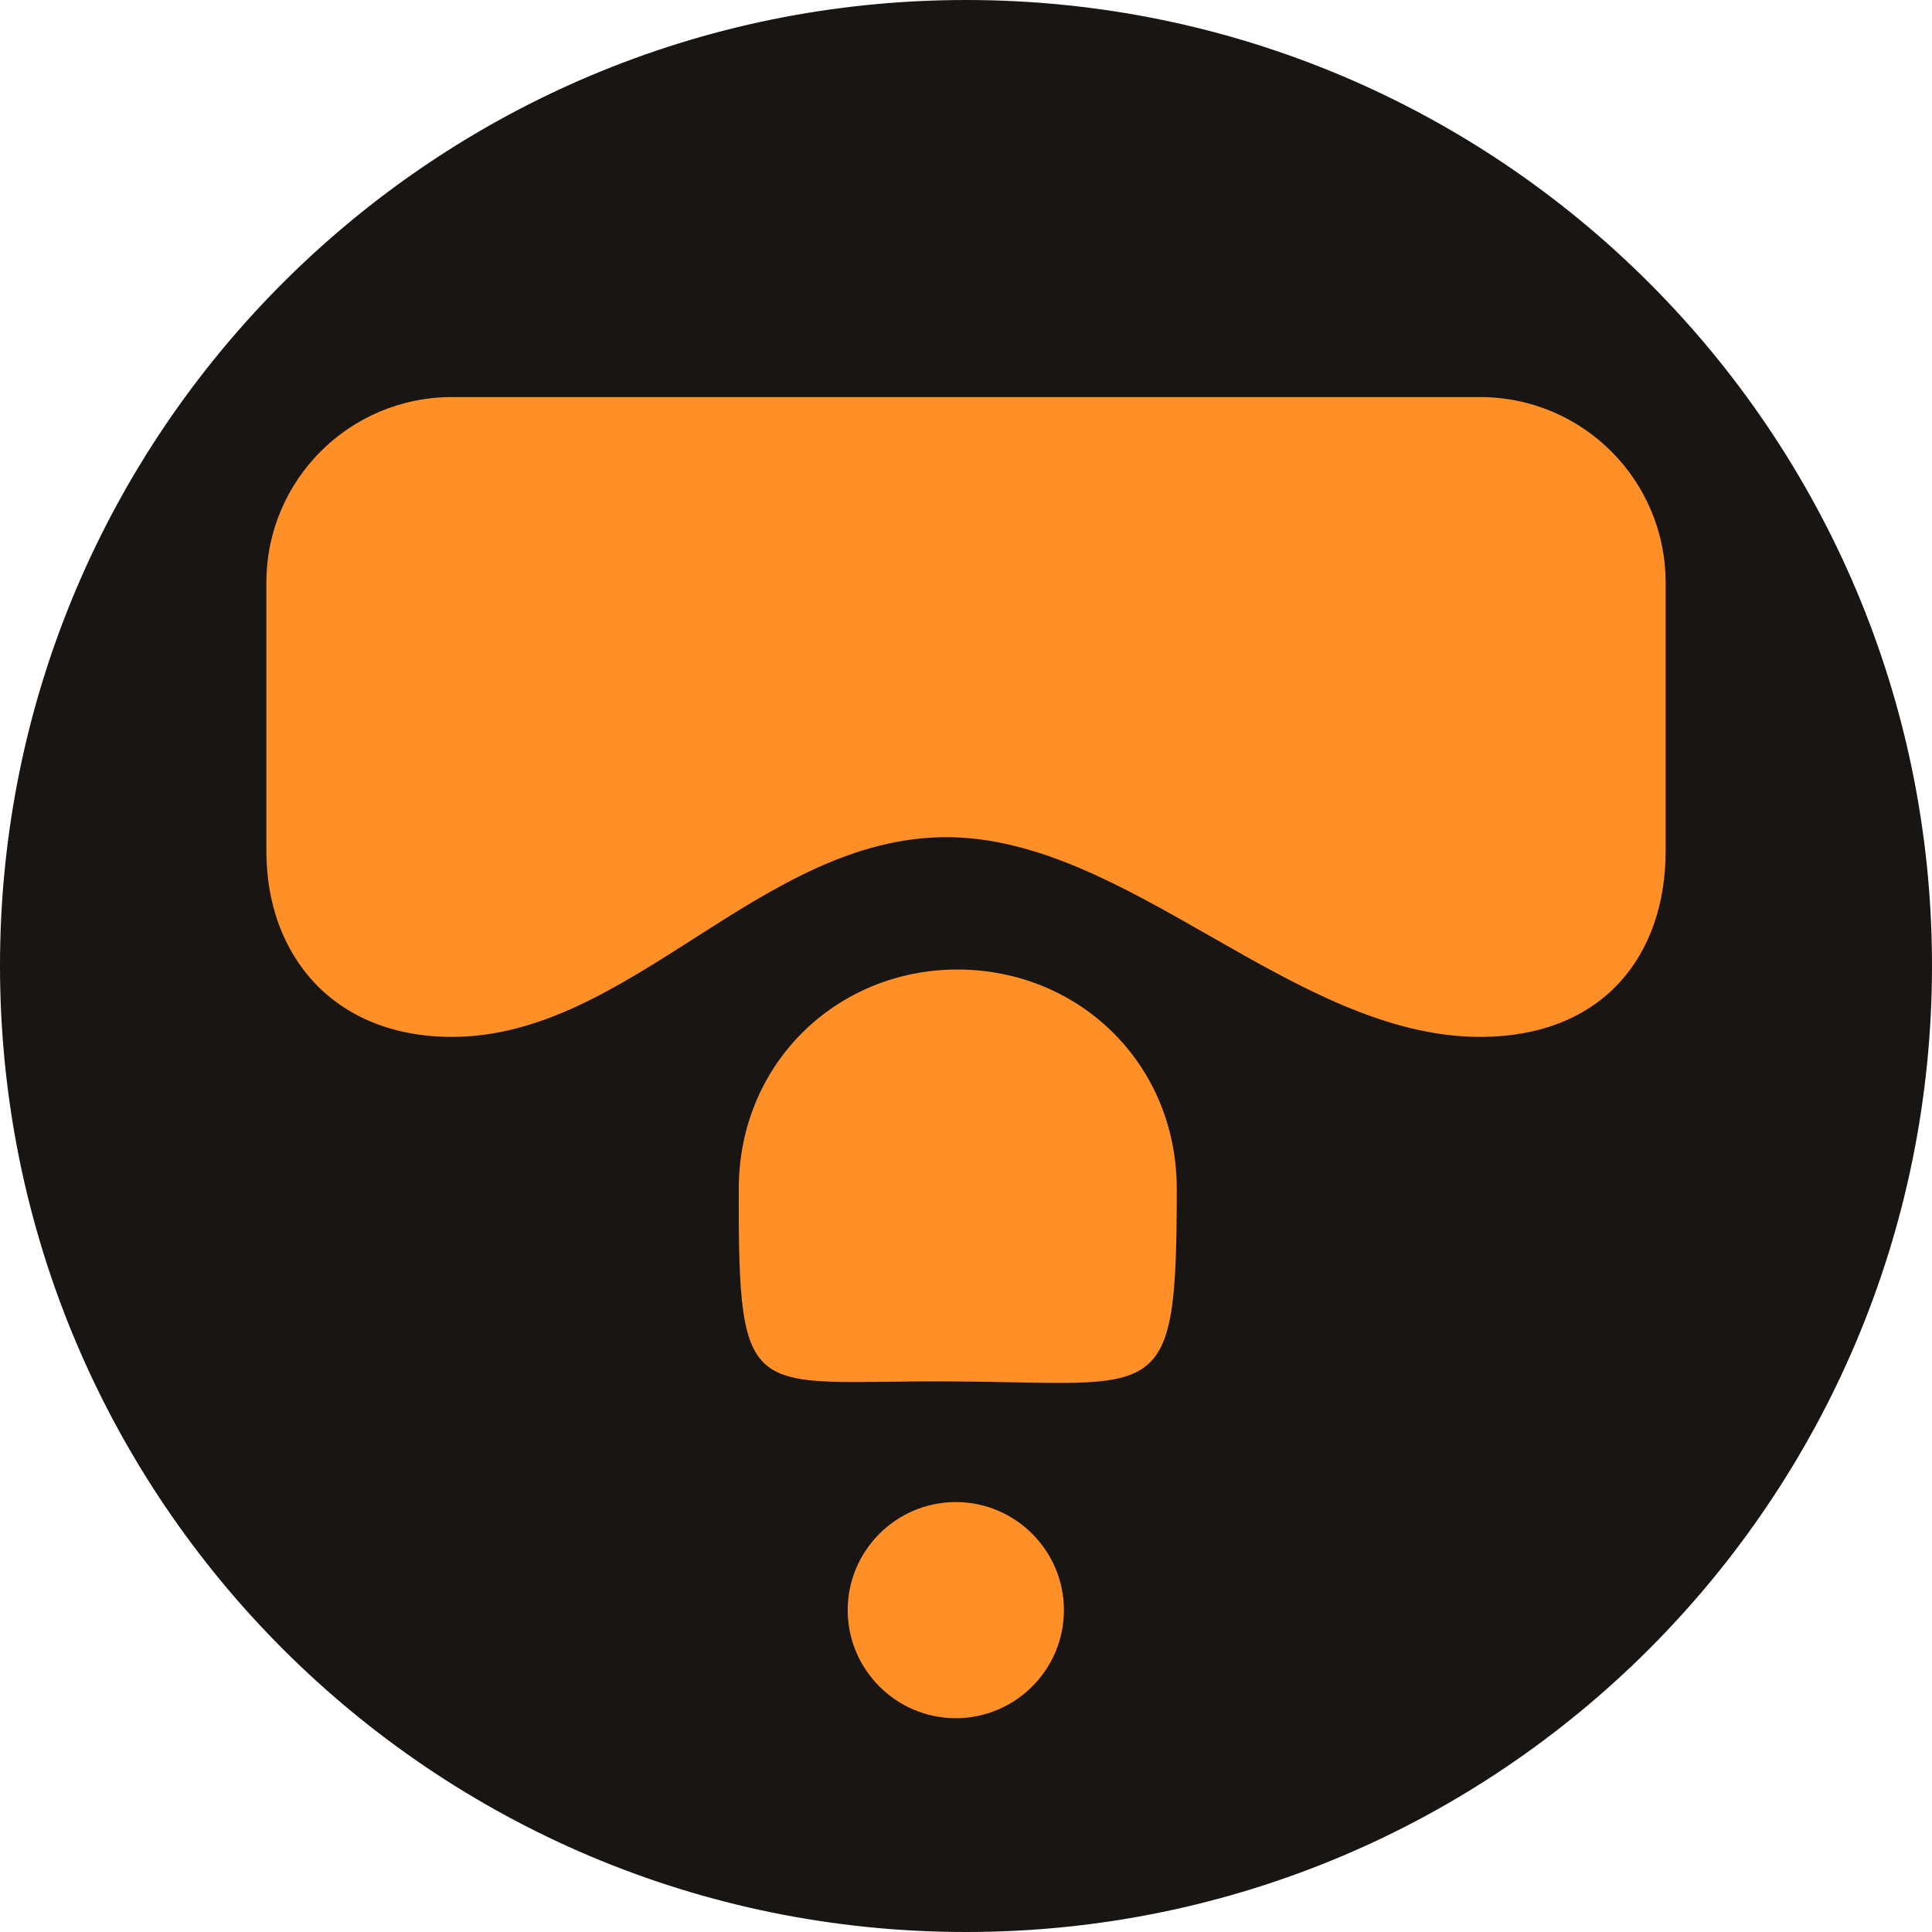
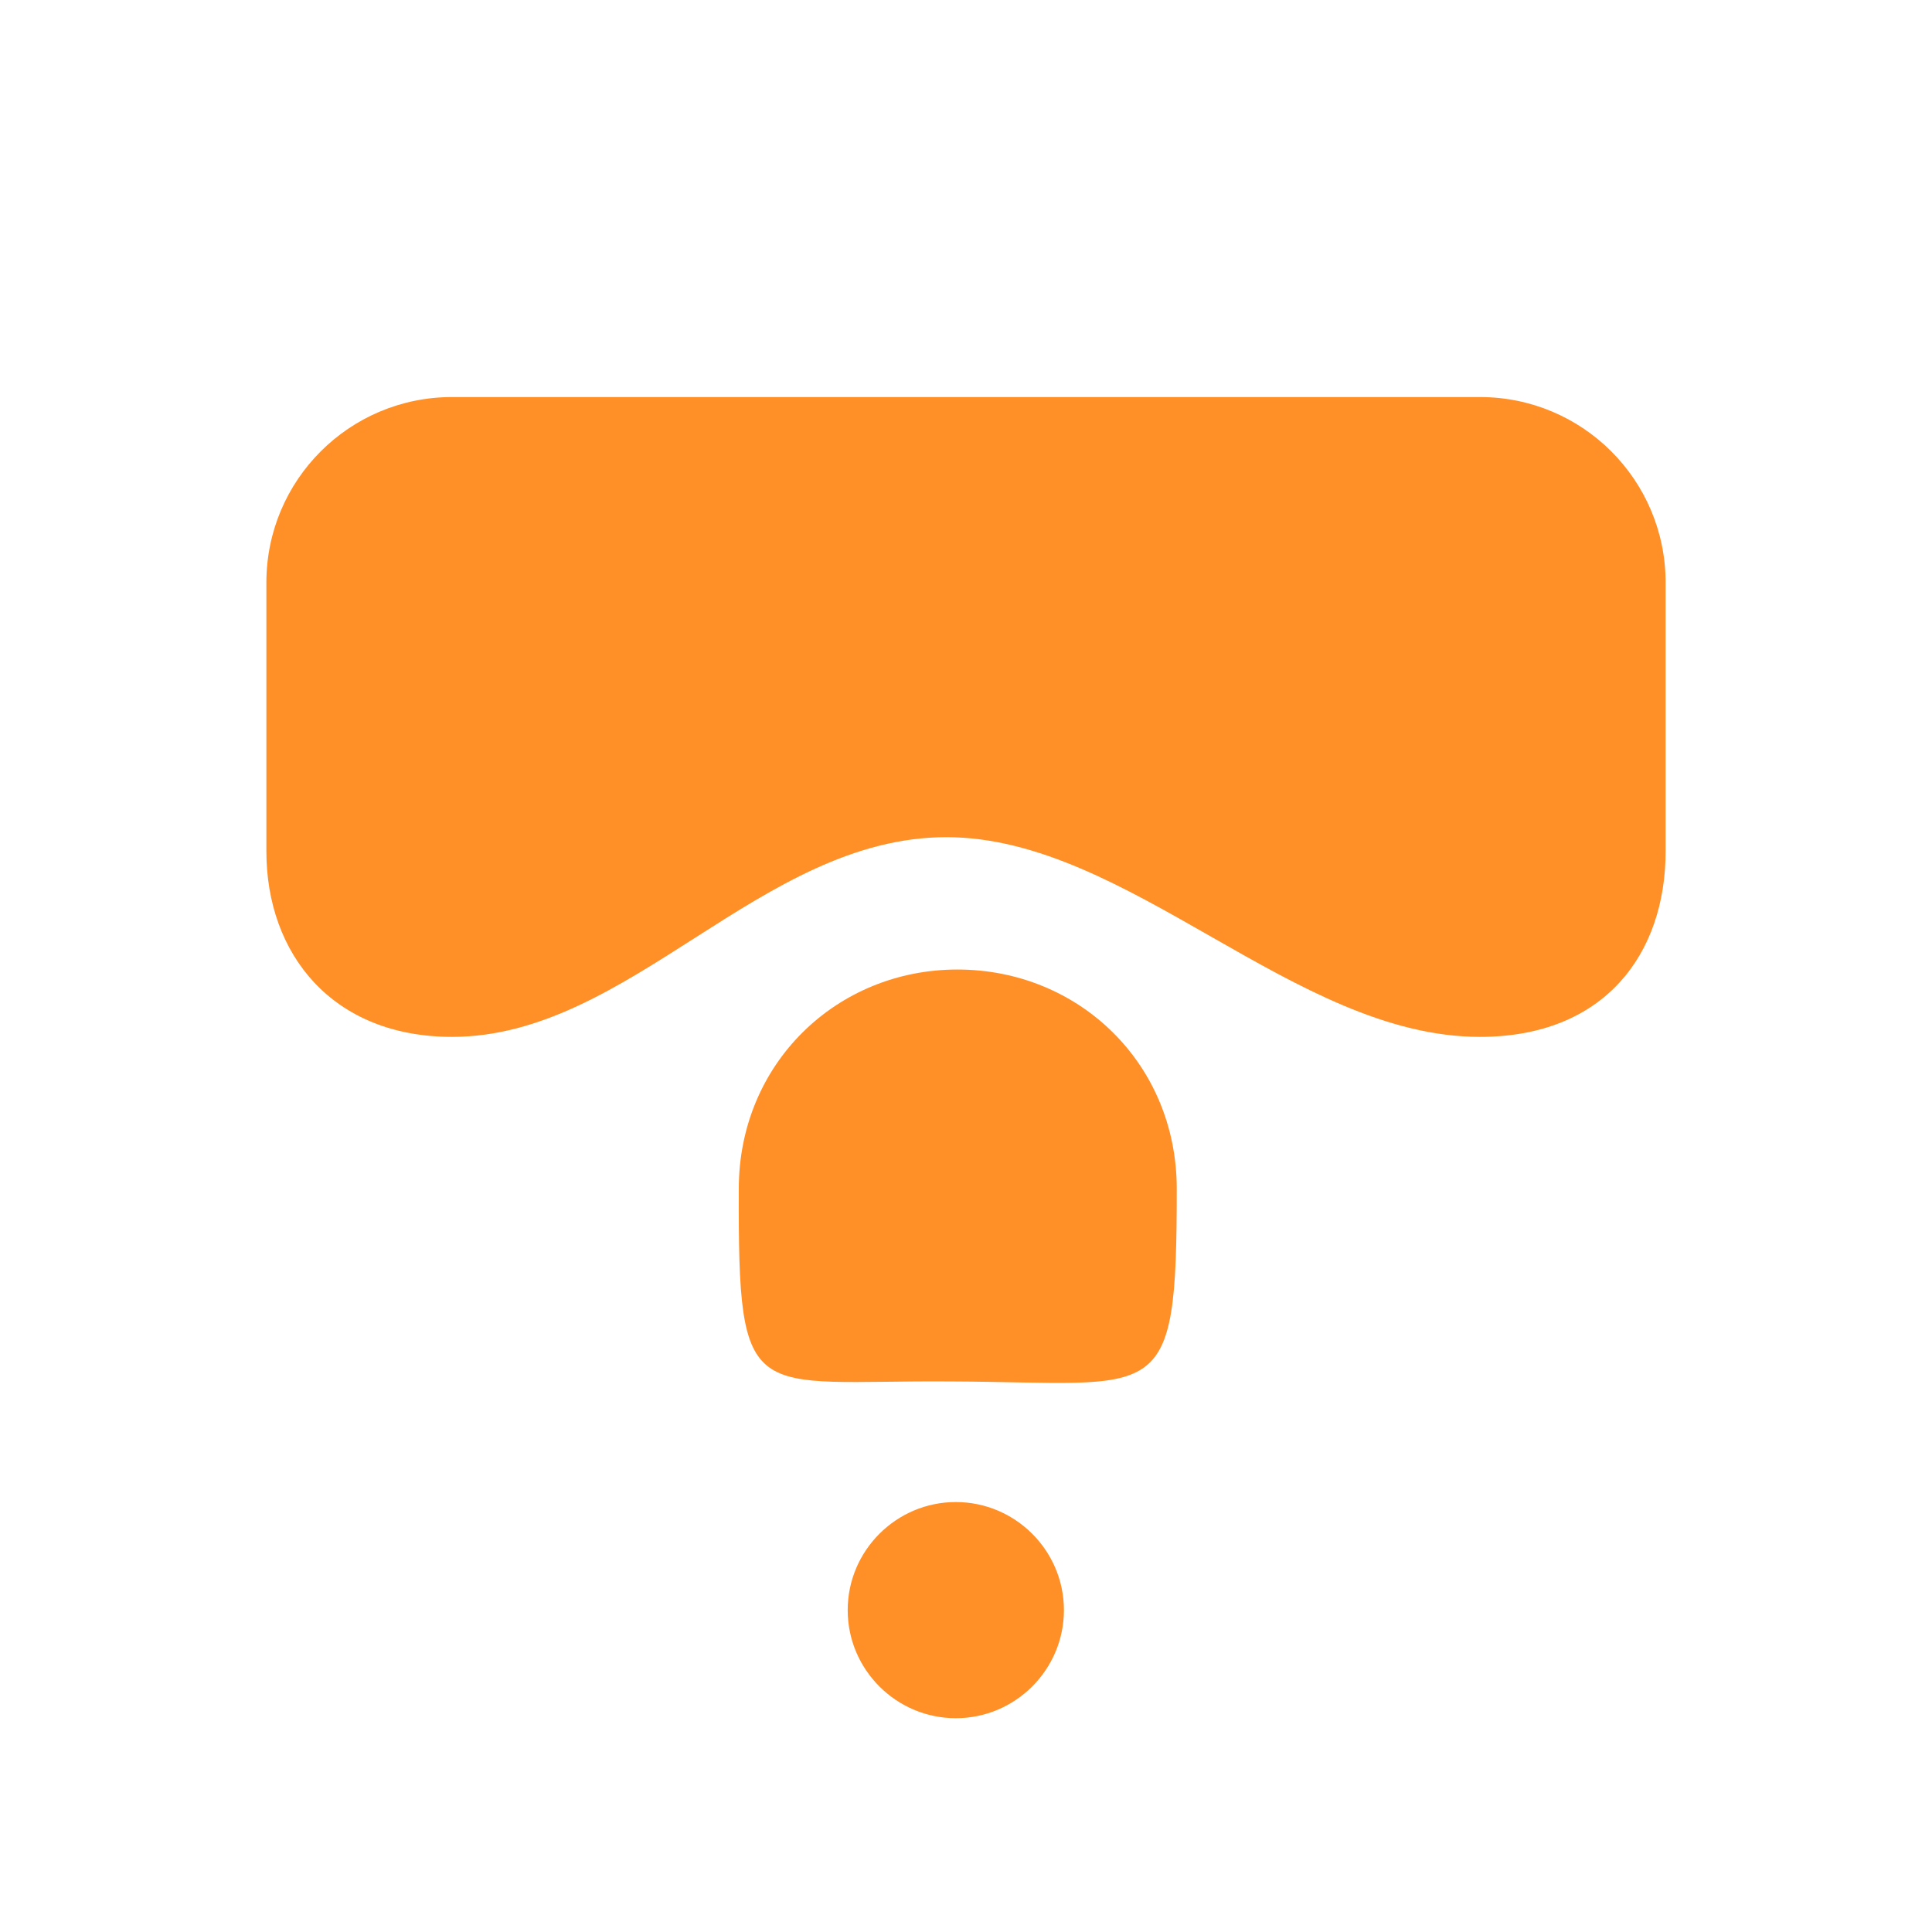
<svg xmlns="http://www.w3.org/2000/svg" width="512" height="512" viewBox="0 0 512 512" fill="none">
-   <path d="M512 255.896C512 114.562 397.392 0 256 0C114.608 0 0 114.562 0 255.896C0 397.438 114.608 512 256 512C397.392 512 512 397.438 512 255.896Z" fill="#181512" />
  <path d="M281.953 426.701C281.953 410.928 269.081 398.061 253.301 398.061C237.522 398.061 224.649 410.928 224.649 426.701C224.649 442.474 237.522 455.342 253.301 455.342C269.081 455.342 281.953 442.474 281.953 426.701ZM195.789 315.045C195.789 281.839 221.742 256.934 253.716 256.934C285.898 256.934 311.851 281.839 311.851 315.045C311.851 373.571 307.906 366.307 252.055 366.1C198.696 365.685 195.582 373.571 195.789 315.045ZM119.799 105.223H392.201C419.4 105.223 441.408 127.222 441.408 154.409V225.595C441.408 252.783 425.214 274.782 392.201 274.782C342.995 274.782 298.978 221.86 250.81 221.86C201.603 221.86 166.93 274.782 119.799 274.782C88.033 274.782 70.592 252.783 70.592 225.595V154.409C70.592 127.222 92.6 105.223 119.799 105.223Z" fill="#FF9027" />
</svg>